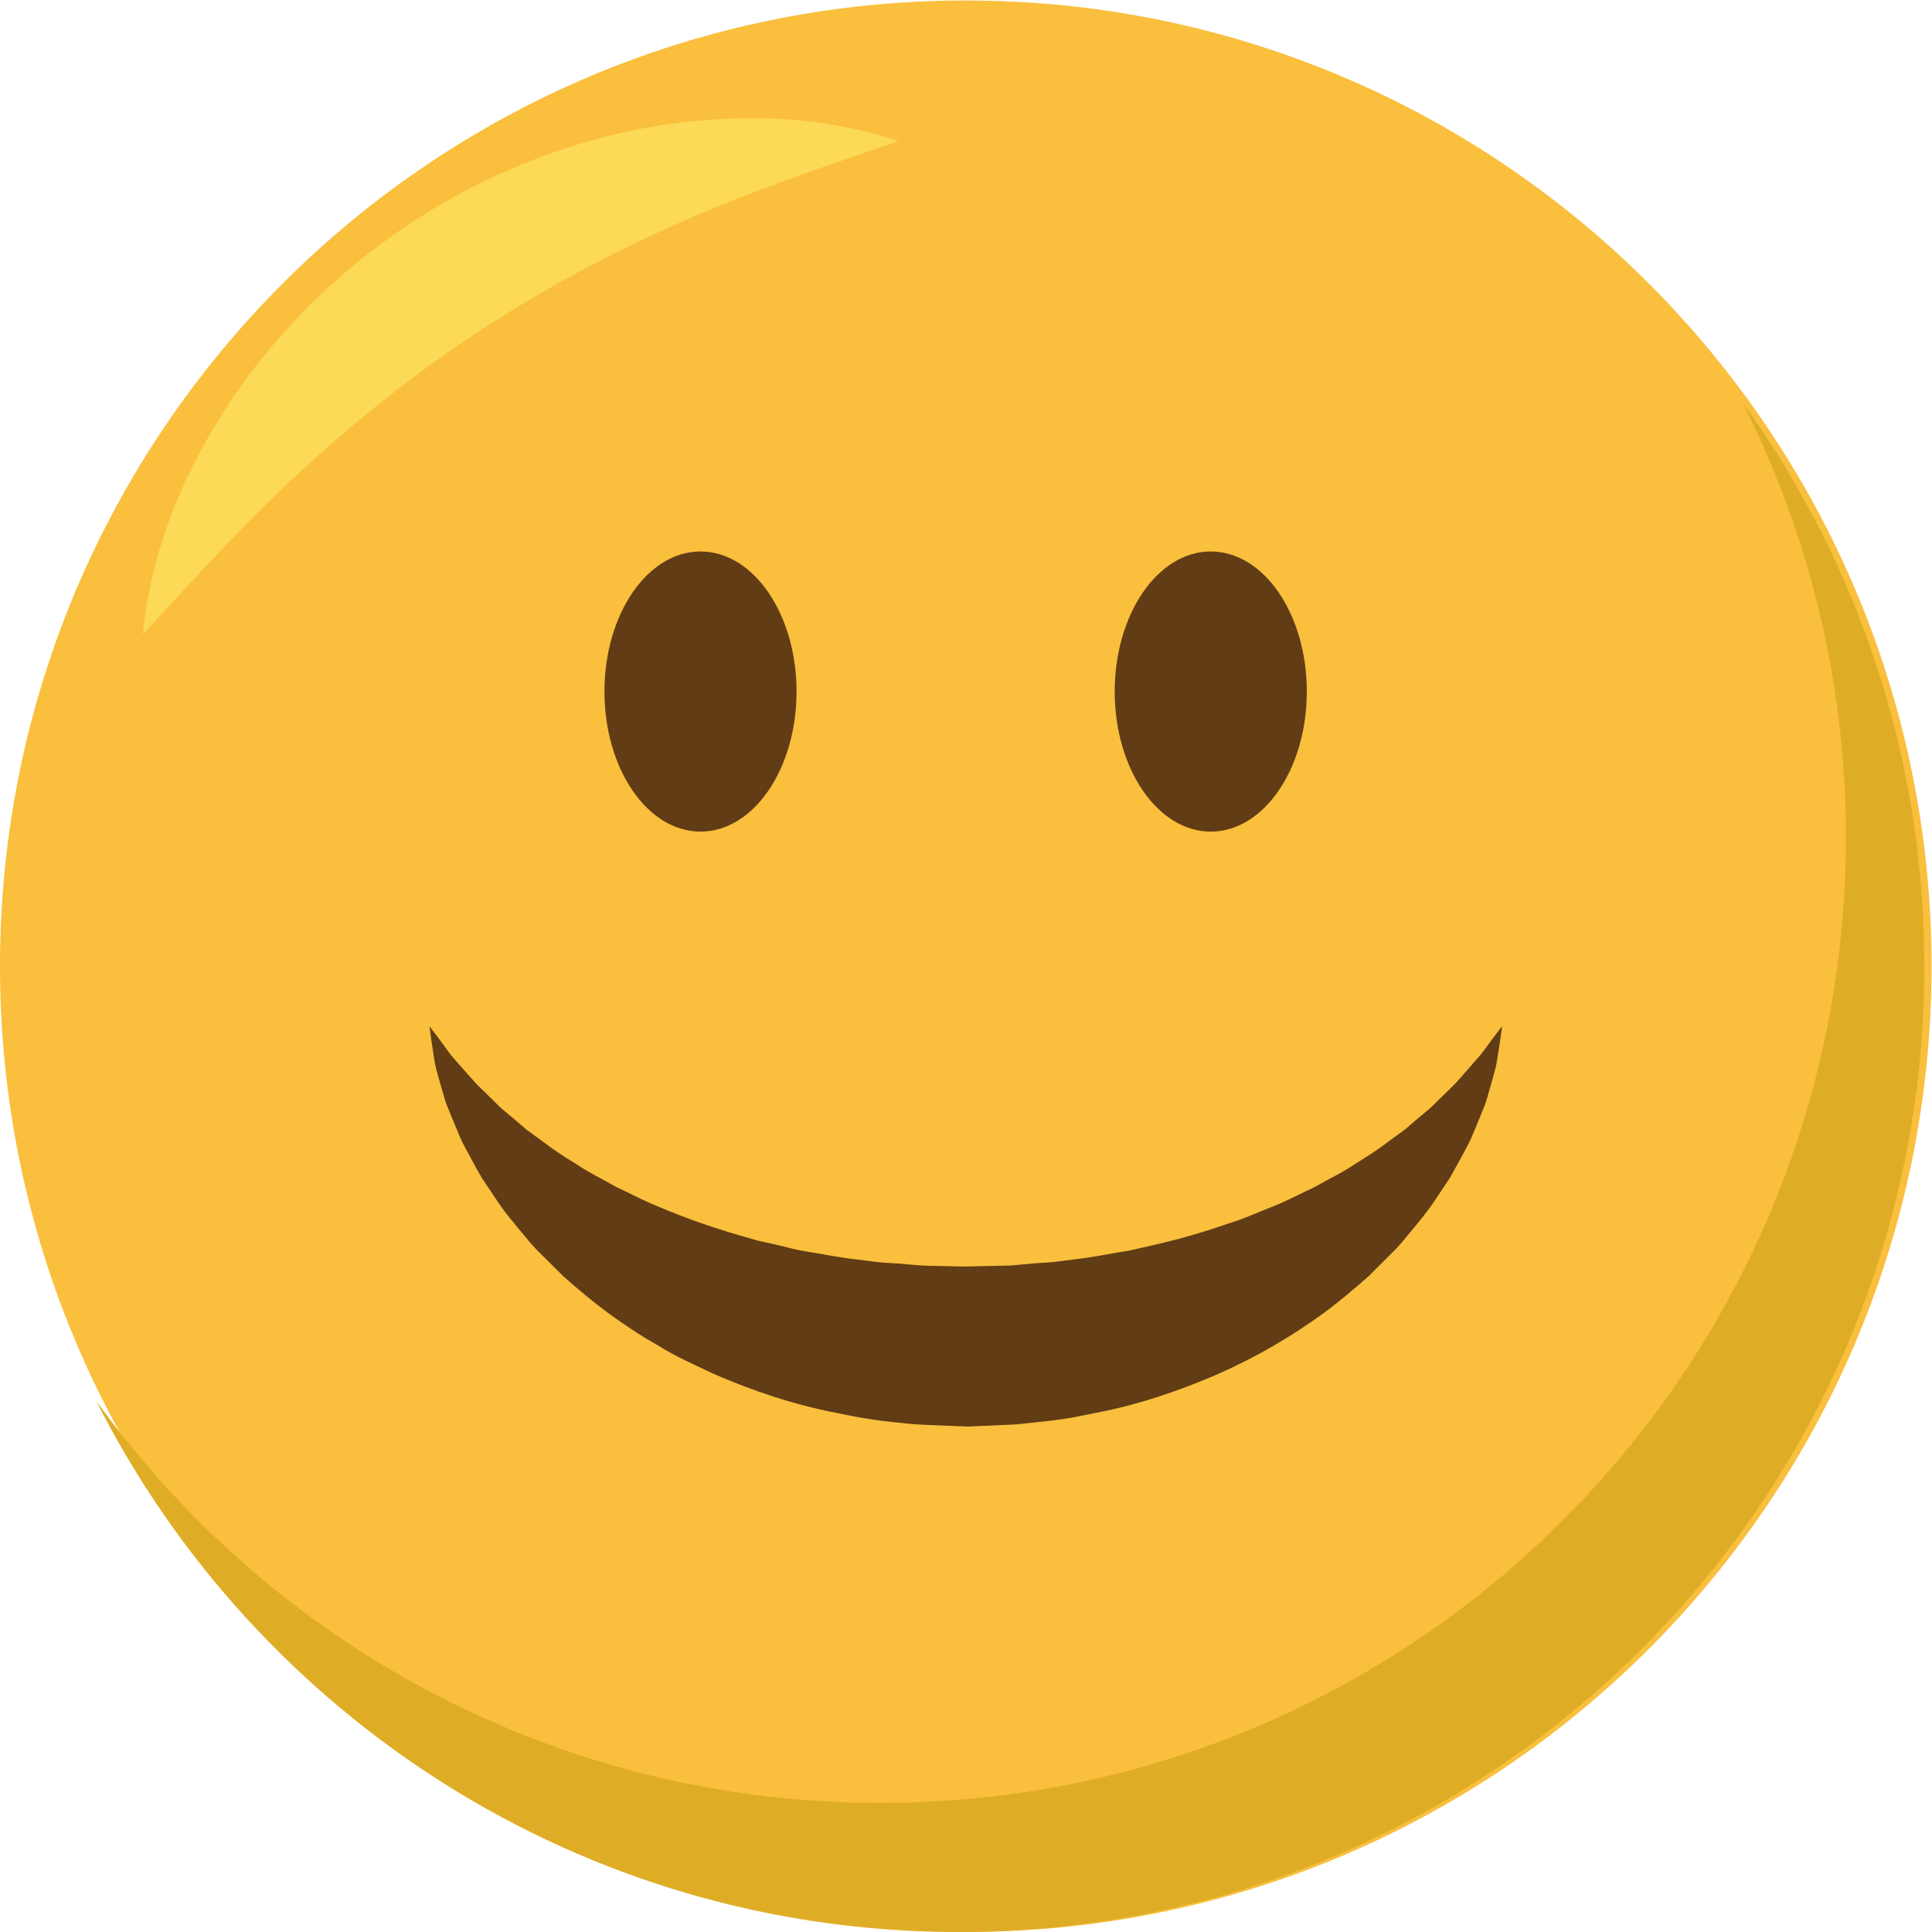
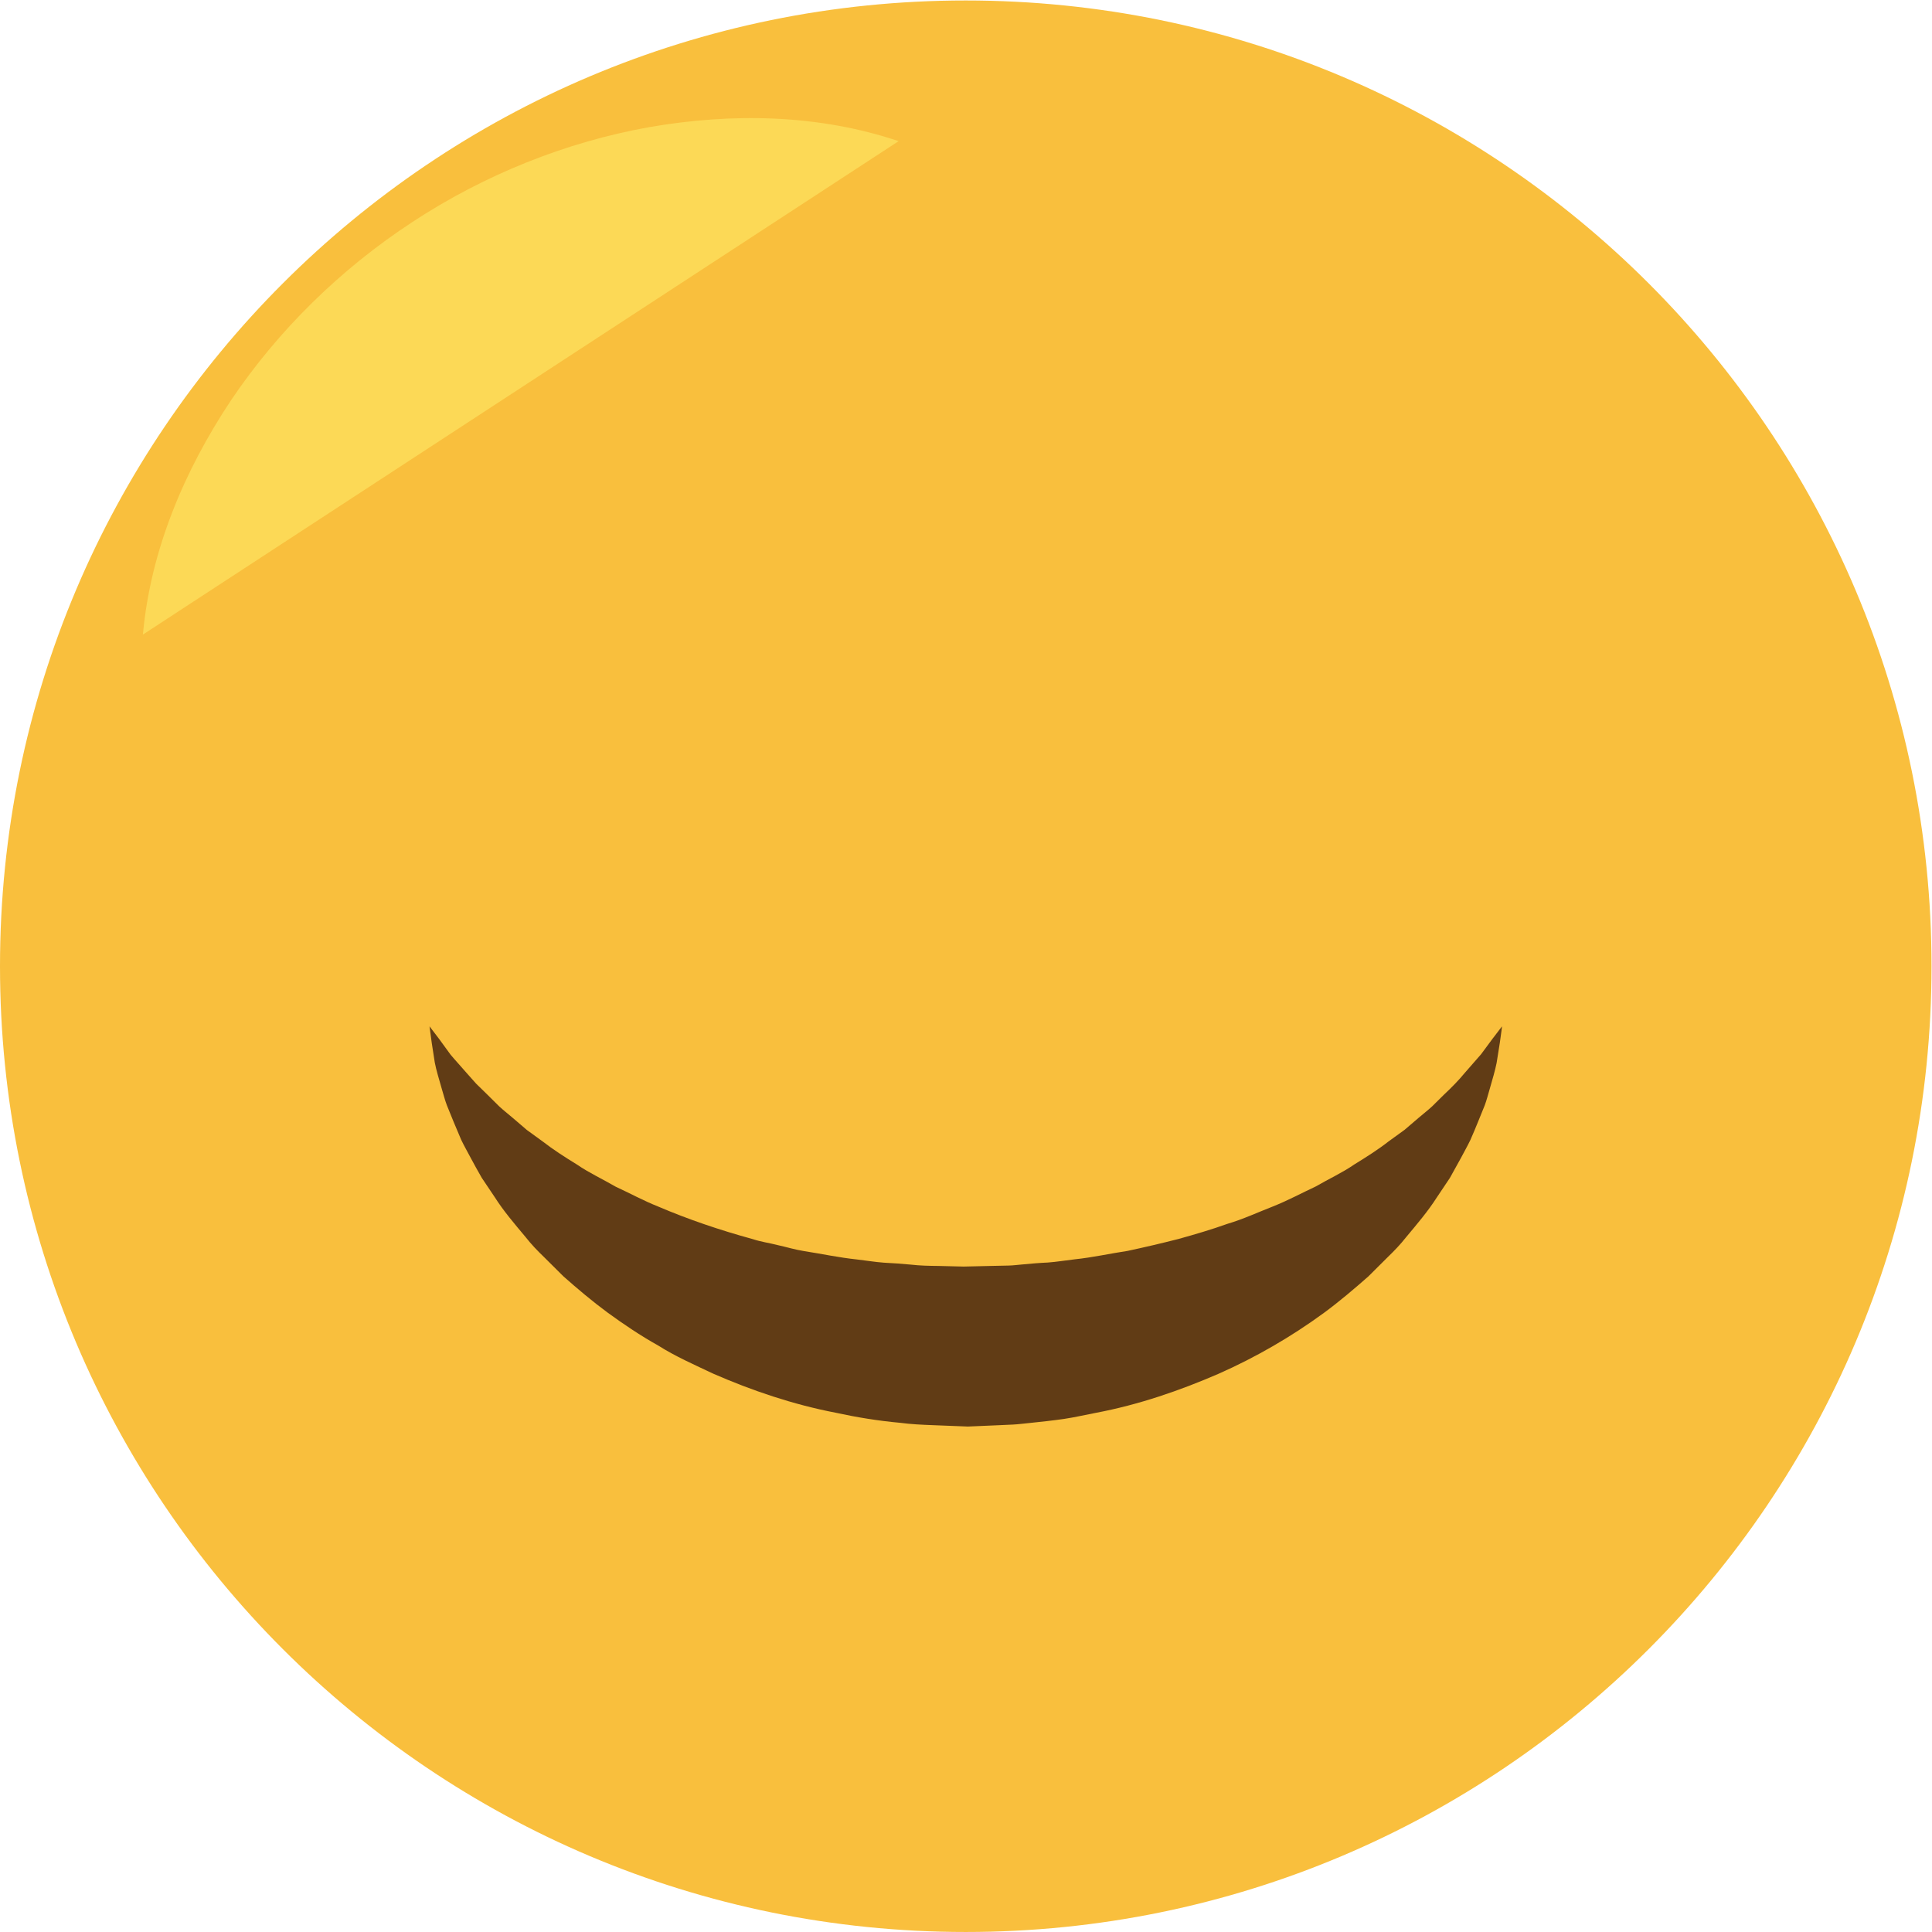
<svg xmlns="http://www.w3.org/2000/svg" viewBox="0 0 339.236 339.235" height="339.235" width="339.236" xml:space="preserve" id="svg815" version="1.1">
  <defs id="defs819">
    <clipPath id="clipPath831" clipPathUnits="userSpaceOnUse">
      <path id="path829" d="M 0,366 H 630 V 0 H 0 Z" />
    </clipPath>
  </defs>
  <g transform="matrix(1.333,0,0,-1.333,0,339.235)" id="g823">
    <g transform="translate(-39,-45.298)" id="g942">
      <path id="path835" style="fill:#f9bf3d;fill-opacity:1;fill-rule:nonzero;stroke:none" d="m 293.427,172.512 c 0,-70.258 -56.956,-127.213 -127.213,-127.213 -70.259,0 -127.214,56.955 -127.214,127.213 0,70.258 56.955,127.213 127.214,127.213 70.257,0 127.213,-56.955 127.213,-127.213" />
      <g id="g837" transform="translate(95.579,164.592)">
        <path d="m 0,0 c 0,0 0.445,-0.584 1.28,-1.68 0.404,-0.554 0.901,-1.238 1.487,-2.042 0.628,-0.761 1.378,-1.548 2.147,-2.449 0.389,-0.437 0.799,-0.898 1.229,-1.381 0.47,-0.459 0.961,-0.939 1.474,-1.44 0.499,-0.494 1.018,-1.008 1.556,-1.542 0.553,-0.513 1.176,-0.999 1.783,-1.517 0.601,-0.515 1.222,-1.047 1.861,-1.595 0.679,-0.492 1.376,-0.999 2.092,-1.519 1.379,-1.072 2.926,-2.063 4.537,-3.053 1.545,-1.067 3.356,-1.901 5.078,-2.904 1.834,-0.843 3.641,-1.835 5.608,-2.618 3.888,-1.663 8.076,-3.091 12.461,-4.29 1.075,-0.361 2.227,-0.509 3.34,-0.8 1.126,-0.248 2.231,-0.589 3.386,-0.771 2.31,-0.356 4.605,-0.857 6.973,-1.103 1.179,-0.134 2.352,-0.336 3.543,-0.424 1.195,-0.061 2.39,-0.142 3.584,-0.258 1.192,-0.139 2.396,-0.161 3.602,-0.173 l 3.332,-0.082 3.972,0.091 1.984,0.042 c 0.653,0.018 1.159,0.098 1.745,0.142 1.134,0.108 2.266,0.208 3.402,0.257 1.146,0.083 2.351,0.288 3.521,0.421 2.367,0.243 4.658,0.764 6.969,1.109 2.273,0.487 4.524,1.012 6.723,1.576 2.187,0.607 4.342,1.242 6.409,1.982 2.124,0.629 4.071,1.542 6.047,2.309 1.966,0.783 3.776,1.767 5.605,2.617 1.722,1.001 3.536,1.829 5.078,2.9 1.61,0.989 3.161,1.974 4.537,3.049 0.717,0.519 1.414,1.024 2.093,1.516 0.639,0.547 1.26,1.078 1.861,1.593 0.608,0.518 1.231,1.002 1.785,1.514 0.539,0.533 1.058,1.047 1.557,1.541 1.042,0.974 1.962,1.924 2.725,2.852 0.807,0.924 1.528,1.749 2.155,2.466 0.576,0.78 1.067,1.444 1.464,1.982 0.838,1.097 1.285,1.682 1.285,1.682 0,0 -0.072,-0.751 -0.287,-2.174 -0.115,-0.719 -0.257,-1.606 -0.423,-2.649 -0.204,-1.036 -0.555,-2.177 -0.929,-3.495 -0.197,-0.651 -0.37,-1.372 -0.632,-2.074 -0.282,-0.694 -0.577,-1.421 -0.884,-2.177 -0.308,-0.765 -0.641,-1.561 -1.003,-2.382 -0.382,-0.8 -0.831,-1.585 -1.275,-2.428 -0.462,-0.835 -0.94,-1.697 -1.431,-2.584 -0.556,-0.831 -1.129,-1.686 -1.717,-2.563 -1.156,-1.815 -2.578,-3.48 -4.064,-5.261 -0.723,-0.926 -1.534,-1.766 -2.384,-2.588 -0.846,-0.843 -1.709,-1.701 -2.587,-2.575 -1.833,-1.61 -3.774,-3.269 -5.854,-4.801 -4.175,-3.05 -8.857,-5.803 -13.919,-8.036 -5.063,-2.189 -10.469,-4.058 -16.087,-5.117 -1.414,-0.268 -2.787,-0.594 -4.253,-0.811 -1.479,-0.211 -2.972,-0.372 -4.466,-0.527 -0.729,-0.069 -1.536,-0.177 -2.204,-0.21 l -1.983,-0.09 -3.971,-0.171 -4.611,0.181 c -1.441,0.053 -2.881,0.12 -4.314,0.311 -2.872,0.259 -5.713,0.722 -8.513,1.332 -5.614,1.081 -11.024,2.922 -16.083,5.129 -2.51,1.186 -4.991,2.273 -7.285,3.724 -2.337,1.304 -4.54,2.797 -6.627,4.313 -2.08,1.532 -4.025,3.184 -5.853,4.8 -0.878,0.872 -1.74,1.729 -2.587,2.571 -0.852,0.818 -1.659,1.664 -2.382,2.588 -1.487,1.78 -2.912,3.439 -4.065,5.256 -0.588,0.877 -1.161,1.731 -1.719,2.561 -0.504,0.884 -0.985,1.741 -1.431,2.582 -0.444,0.843 -0.894,1.626 -1.276,2.426 -0.347,0.823 -0.682,1.617 -1.004,2.38 -0.308,0.756 -0.603,1.481 -0.885,2.175 -0.268,0.707 -0.45,1.449 -0.653,2.107 C 1.246,-6.944 0.889,-5.78 0.693,-4.765 0.535,-3.746 0.401,-2.879 0.292,-2.176 0.102,-0.757 0,0 0,0" style="fill:#613c15;fill-opacity:1;fill-rule:nonzero;stroke:none" id="path839" />
      </g>
      <g id="g841" transform="translate(143.923,208.695)">
-         <path d="m 0,0 c 0,-10.189 -5.664,-18.449 -12.651,-18.449 -6.987,0 -12.651,8.26 -12.651,18.449 0,10.189 5.664,18.45 12.651,18.45 C -5.664,18.45 0,10.189 0,0" style="fill:#613c15;fill-opacity:1;fill-rule:nonzero;stroke:none" id="path843" />
+         </g>
+       <g id="g845" transform="translate(211.137,208.695)">
+         </g>
+       <g id="g849" transform="translate(57.824,216.199)">
+         <path d="m 0,0 c 0.994,11.042 5.409,21.535 11.588,30.834 6.245,9.28 14.466,17.332 23.915,23.514 9.437,6.199 20.128,10.506 31.147,12.485 11.011,1.918 22.391,1.695 32.896,-1.837 " style="fill:#fcd956;fill-opacity:1;fill-rule:nonzero;stroke:none" id="path851" />
      </g>
-       <g id="g845" transform="translate(211.137,208.695)">
-         <path d="m 0,0 c 0,-10.189 -5.664,-18.449 -12.651,-18.449 -6.987,0 -12.651,8.26 -12.651,18.449 0,10.189 5.664,18.45 12.651,18.45 C -5.664,18.45 0,10.189 0,0" style="fill:#613c15;fill-opacity:1;fill-rule:nonzero;stroke:none" id="path847" />
-       </g>
-       <g id="g849" transform="translate(57.824,216.199)">
-         <path d="m 0,0 c 0.994,11.042 5.409,21.535 11.588,30.834 6.245,9.28 14.466,17.332 23.915,23.514 9.437,6.199 20.128,10.506 31.147,12.485 11.011,1.918 22.391,1.695 32.896,-1.837 C 89.086,61.425 79.507,58.184 70.429,54.119 61.356,50.127 52.839,45.516 44.737,40.239 36.642,34.952 28.987,28.988 21.669,22.285 14.279,15.606 7.439,8.152 0,0" style="fill:#fcd956;fill-opacity:1;fill-rule:nonzero;stroke:none" id="path851" />
-       </g>
-       <path id="path855" style="fill:#dfad25;fill-opacity:1;fill-rule:nonzero;stroke:none" d="m 268.523,246.776 c 8.697,-17.216 13.626,-36.659 13.626,-57.265 0,-70.258 -56.955,-127.213 -127.213,-127.213 -42.53,0 -80.158,20.891 -103.256,52.948 20.957,-41.484 63.935,-69.948 113.587,-69.948 70.258,0 127.214,56.956 127.214,127.213 0,27.729 -8.899,53.364 -23.958,74.265" />
    </g>
  </g>
</svg>